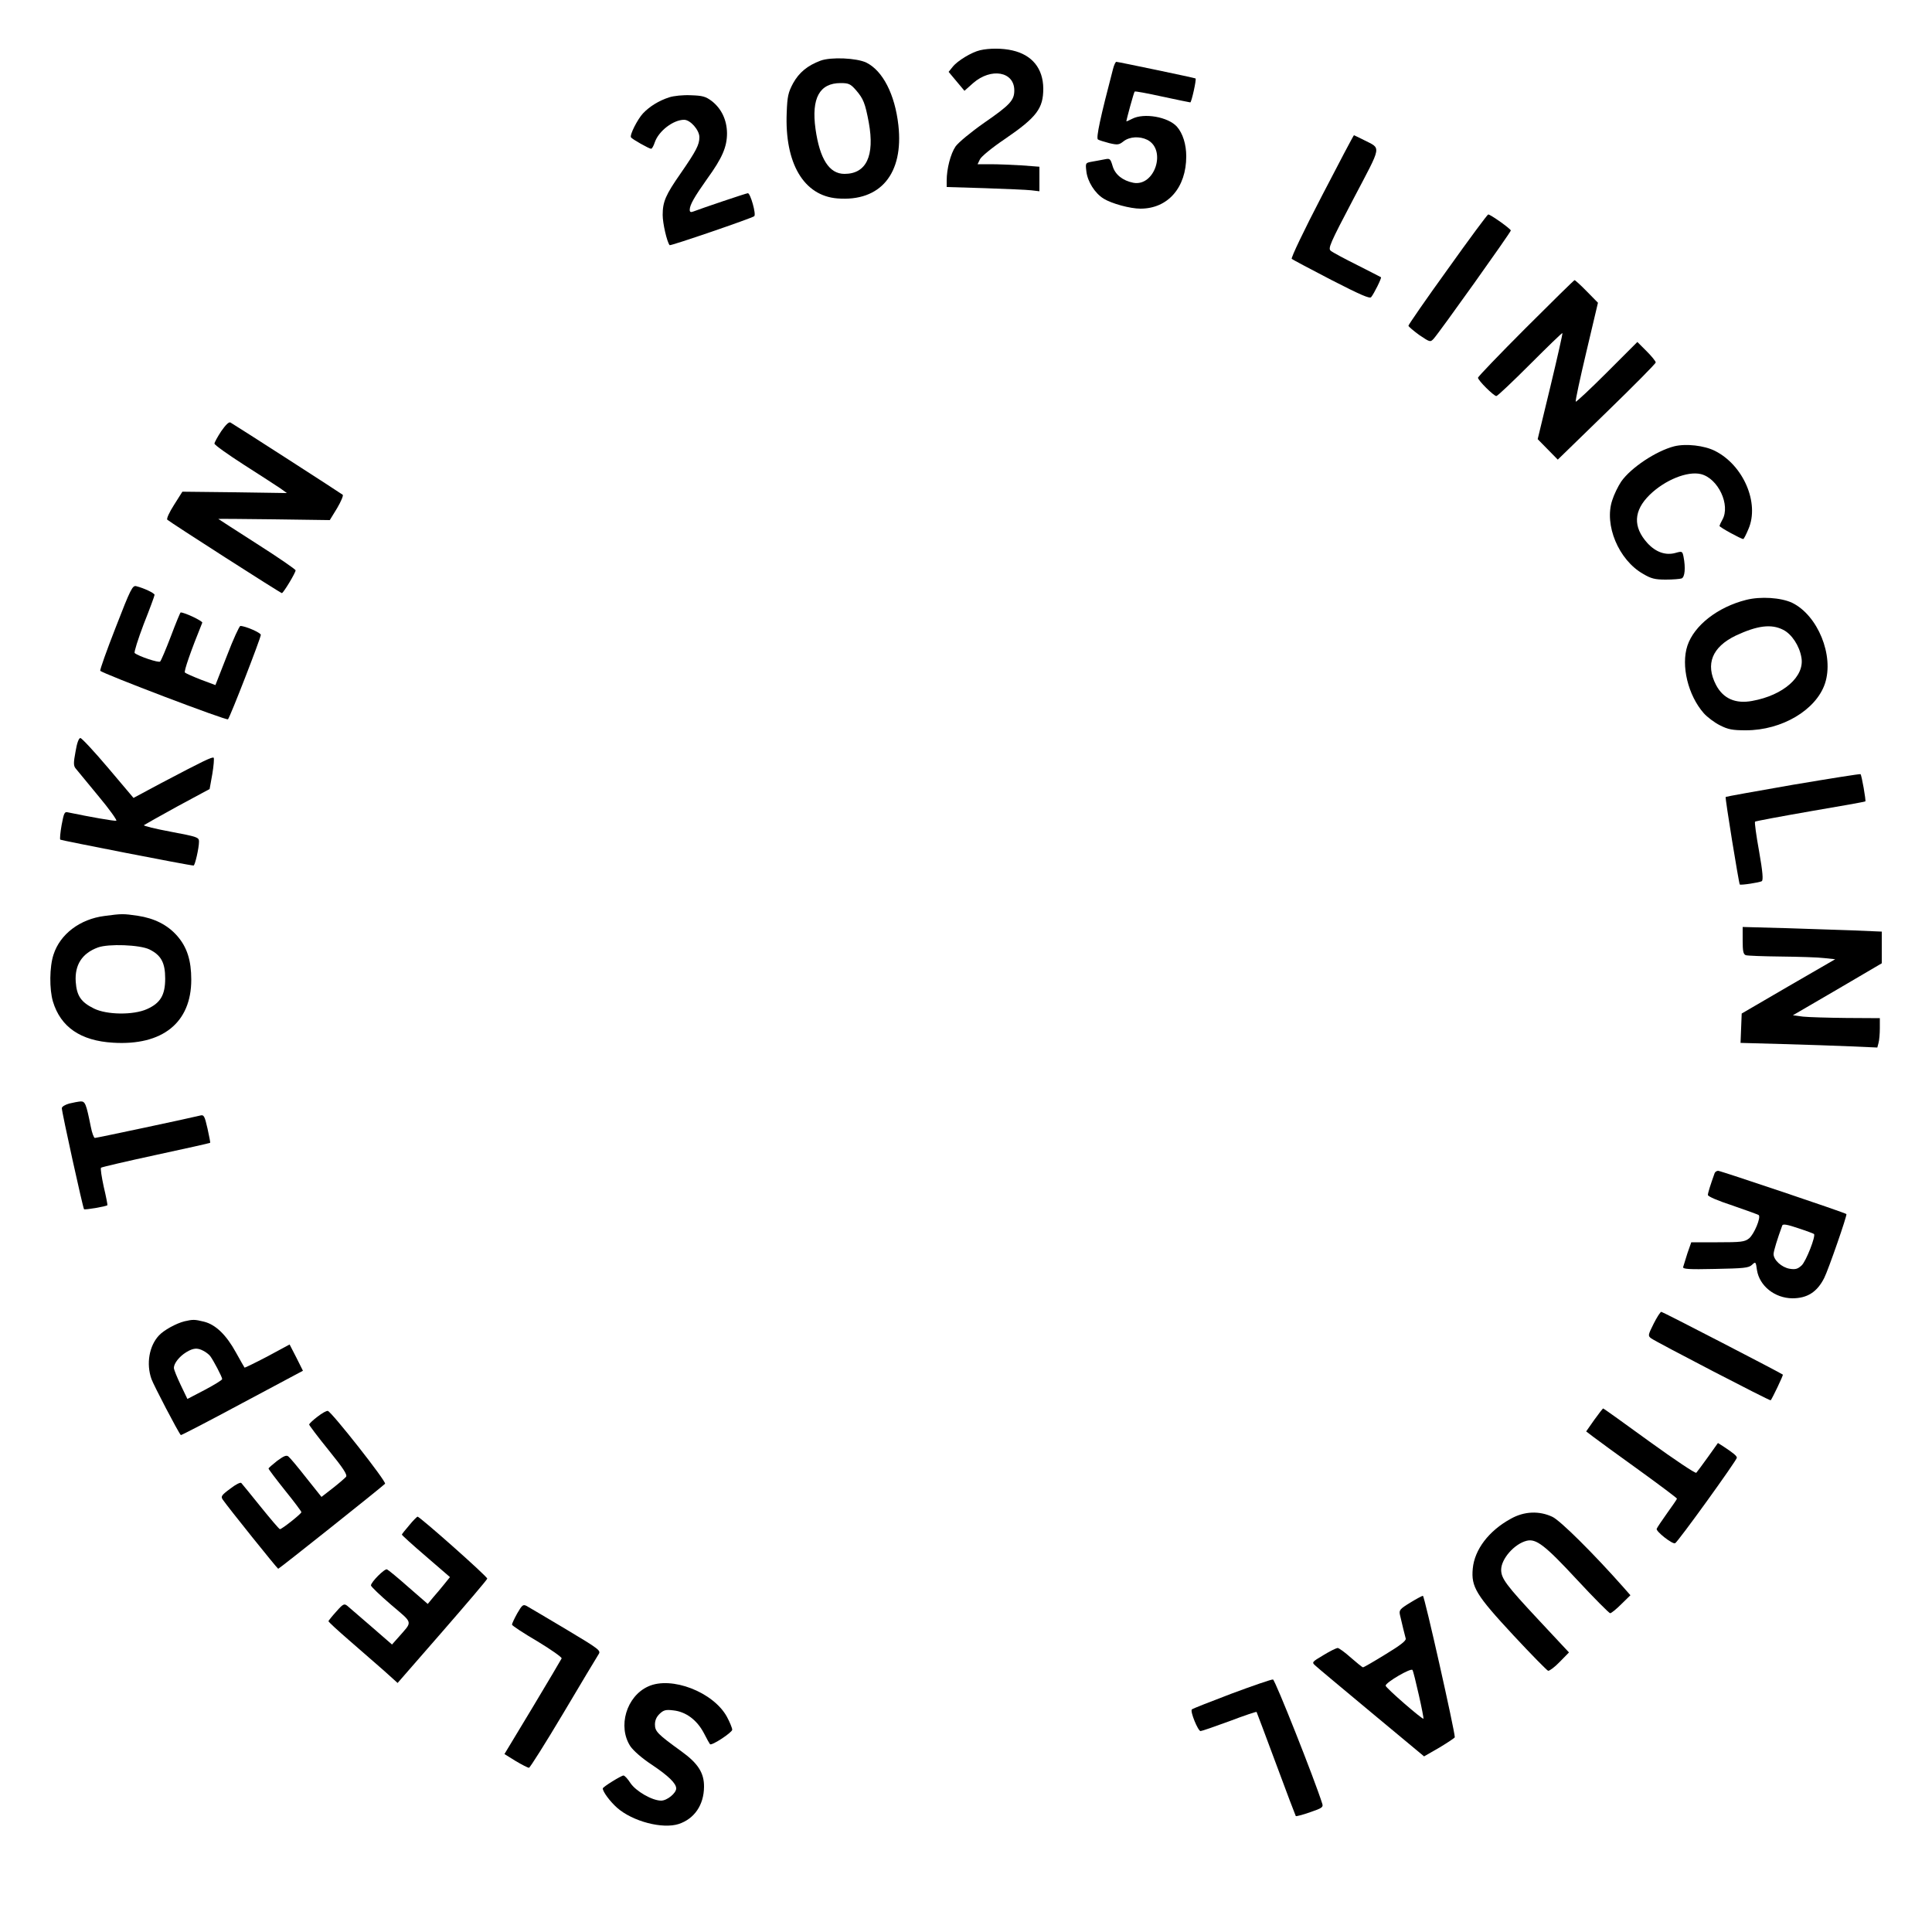
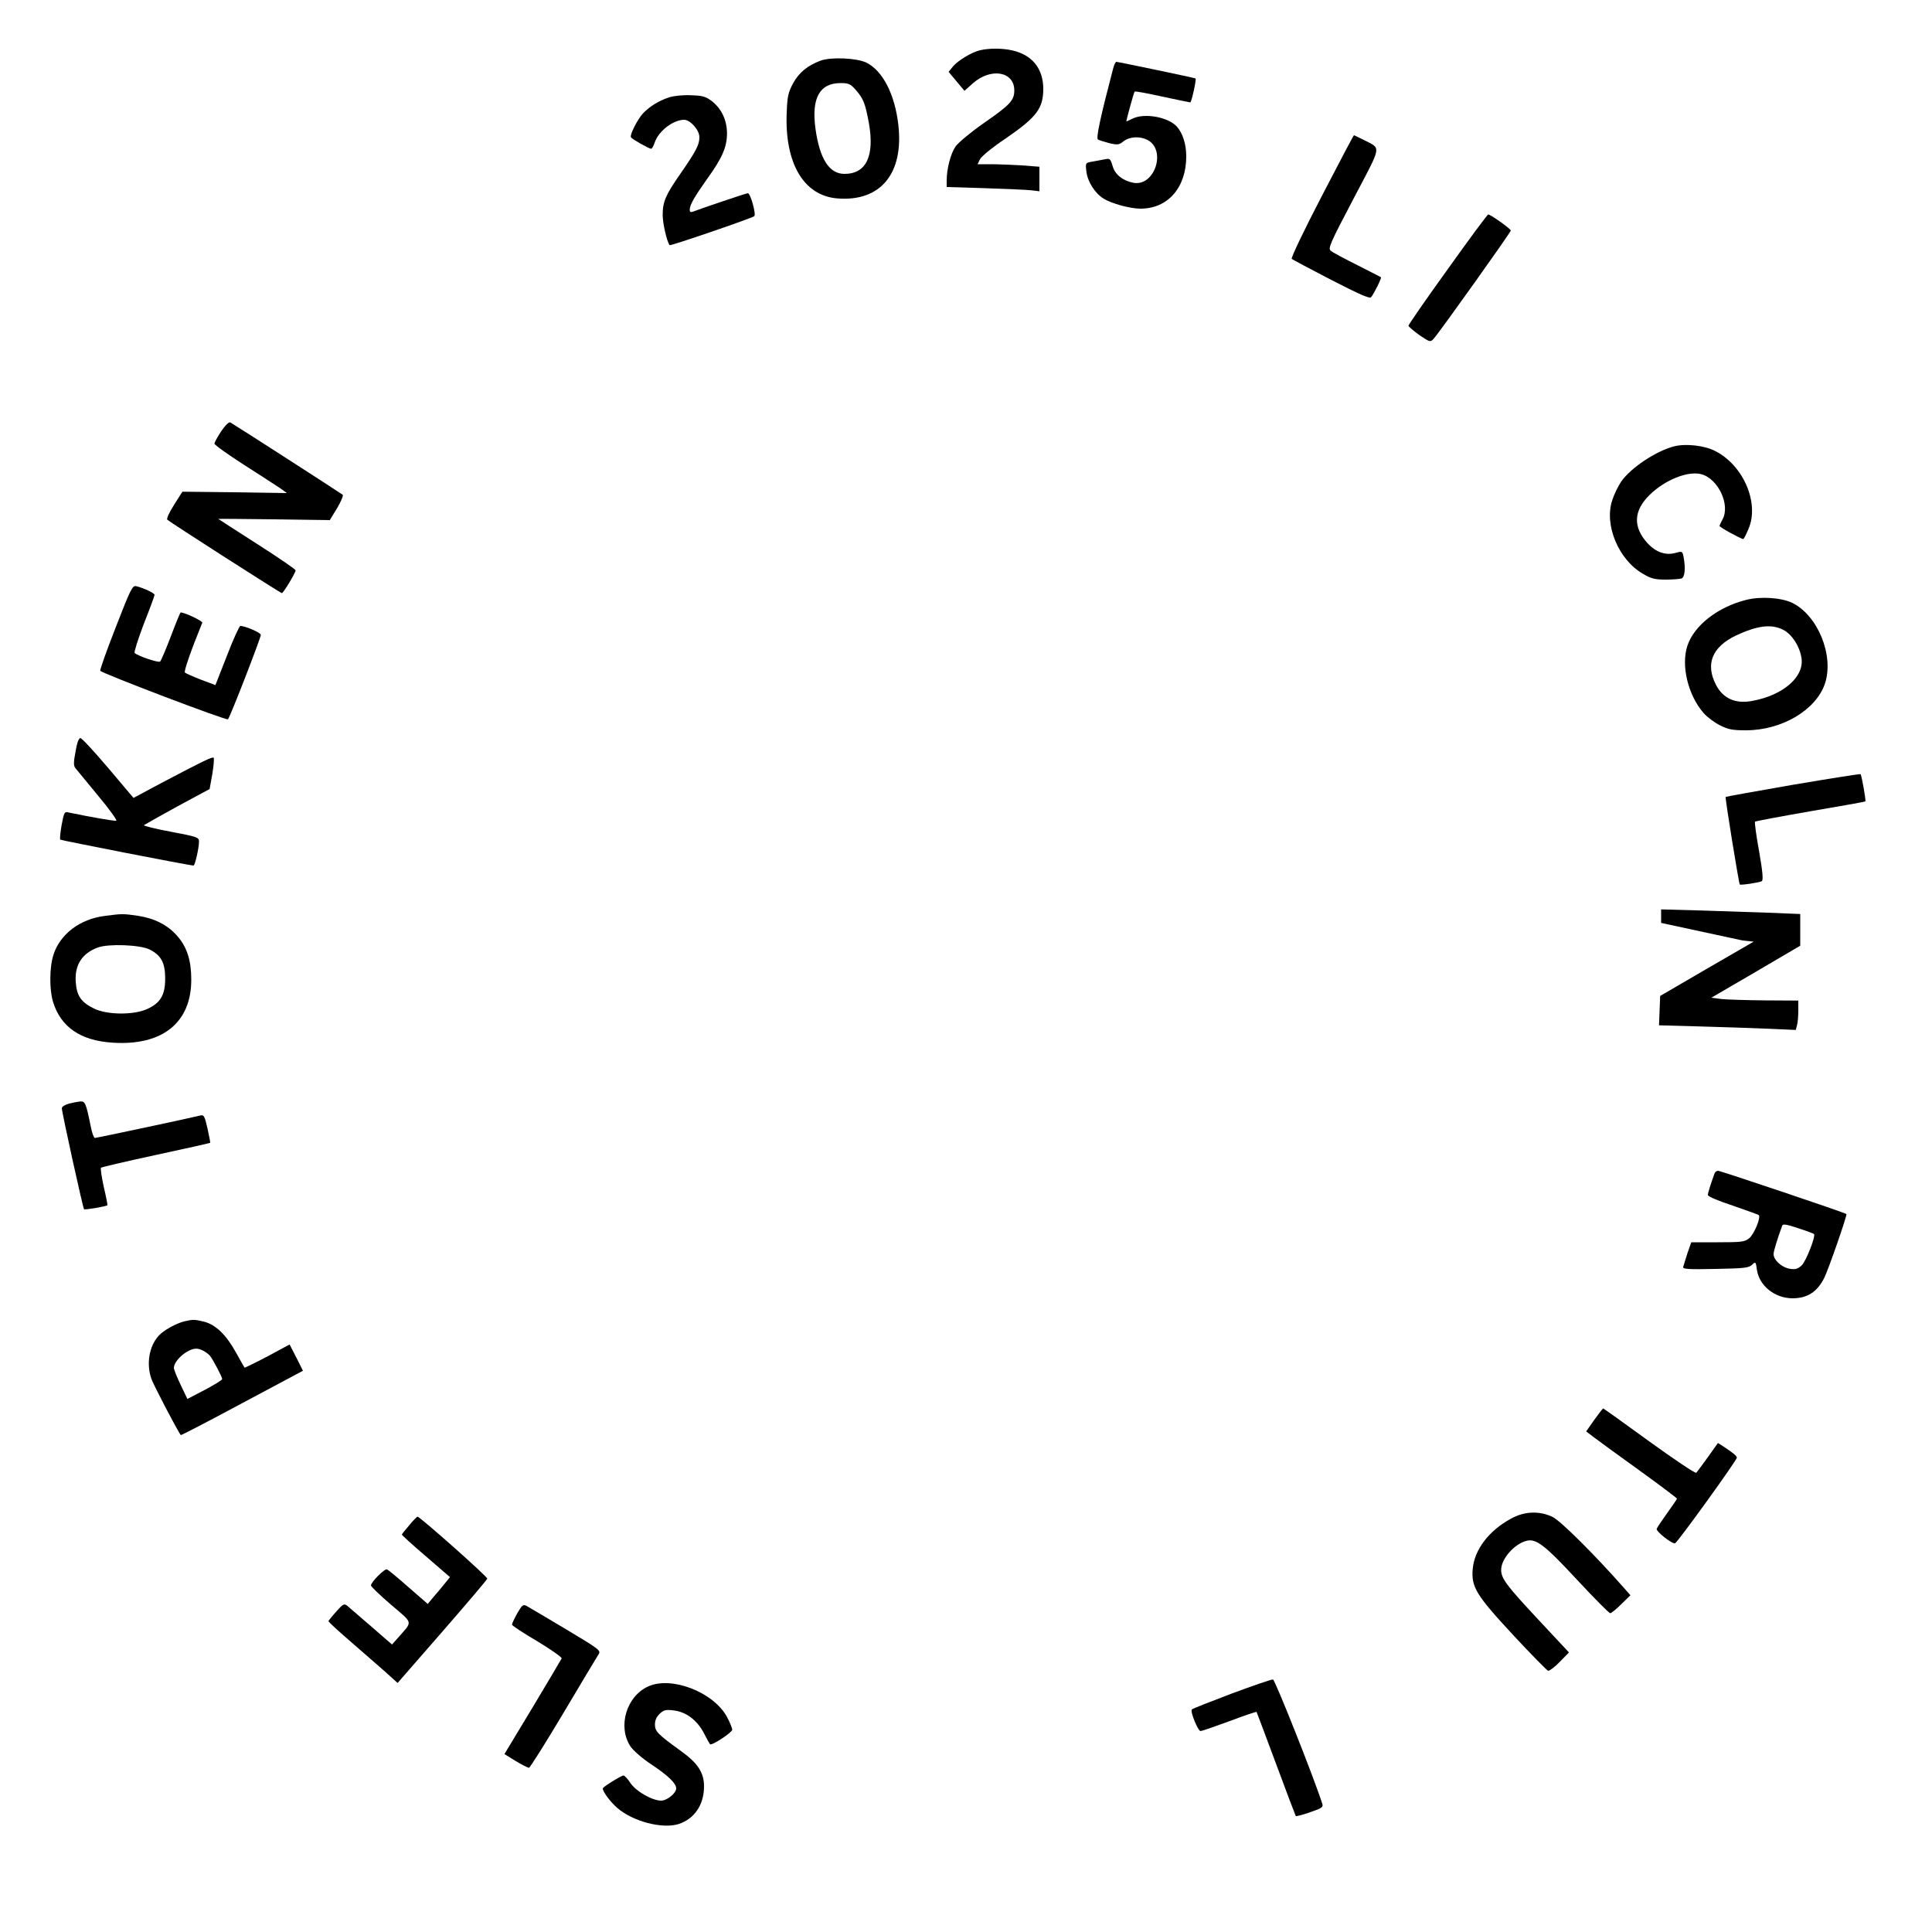
<svg xmlns="http://www.w3.org/2000/svg" version="1.0" width="1000" height="1000" viewBox="0 0 1000 1000" preserveAspectRatio="xMidYMid meet">
  <g transform="translate(0,1000) scale(0.1,-0.1)" fill="#000000" stroke="none">
    <path d="M5073 9740 c-44 -10 -118 -55 -142 -86 l-21 -26 41 -49 41 -49 45 40 c93 81 213 60 213 -38 0 -51 -22 -75 -155 -167 -70 -49 -134 -102 -149 -123 -26 -38 -46 -116 -46 -177 l0 -33 198 -6 c108 -4 216 -8 240 -11 l42 -5 0 64 0 63 -92 7 c-50 3 -122 6 -159 6 l-69 0 12 25 c6 14 63 61 130 106 165 113 198 158 198 261 -1 104 -58 174 -160 197 -51 12 -120 12 -167 1z" />
    <path d="M4247 9686 c-67 -25 -111 -61 -142 -117 -25 -47 -30 -67 -33 -152 -11 -262 88 -430 262 -444 223 -18 344 128 316 379 -18 160 -81 282 -166 324 -50 24 -183 30 -237 10z m183 -152 c39 -45 48 -68 67 -169 31 -172 -13 -265 -126 -265 -79 0 -128 77 -150 233 -22 159 21 237 130 237 41 0 51 -4 79 -36z" />
    <path d="M5761 9643 c-65 -248 -89 -358 -78 -365 6 -4 33 -12 59 -19 43 -10 50 -9 74 10 31 24 83 27 123 7 100 -52 38 -243 -73 -222 -55 11 -94 42 -107 86 -12 40 -14 41 -43 35 -17 -3 -46 -9 -65 -12 -33 -6 -33 -7 -28 -50 6 -53 44 -113 89 -141 42 -26 138 -52 191 -52 142 0 237 109 237 271 0 62 -18 119 -48 153 -45 51 -171 73 -232 41 -17 -9 -30 -14 -30 -13 1 12 39 151 43 154 2 3 66 -9 143 -26 76 -16 141 -30 145 -30 6 0 33 120 27 124 -4 3 -401 86 -410 86 -4 0 -12 -17 -17 -37z" />
    <path d="M3463 9496 c-52 -17 -100 -46 -135 -83 -28 -30 -70 -112 -62 -124 5 -9 94 -59 104 -59 5 0 13 15 19 33 20 59 96 117 152 117 32 0 79 -53 79 -90 0 -39 -16 -70 -96 -186 -79 -113 -94 -148 -94 -217 0 -43 22 -139 36 -156 4 -5 427 140 438 150 11 10 -20 119 -33 119 -8 0 -239 -78 -283 -95 -13 -5 -18 -2 -18 9 0 25 24 67 90 160 79 109 103 166 103 237 -1 69 -29 127 -79 166 -32 24 -48 28 -108 30 -40 2 -89 -3 -113 -11z" />
    <path d="M6841 8984 c-91 -175 -160 -319 -155 -324 5 -4 97 -53 205 -109 152 -78 199 -98 206 -89 15 18 55 99 51 103 -2 1 -57 30 -123 63 -66 33 -128 66 -137 74 -15 12 -5 36 117 268 150 286 146 258 53 306 -26 13 -49 24 -50 24 -2 0 -77 -142 -167 -316z" />
    <path d="M7493 8606 c-112 -155 -203 -287 -203 -292 1 -5 26 -26 56 -48 55 -37 57 -38 74 -20 28 30 400 552 400 561 -1 9 -105 83 -117 83 -4 0 -99 -128 -210 -284z" />
-     <path d="M7897 8302 c-136 -136 -247 -252 -247 -257 0 -14 82 -95 95 -95 6 0 84 74 175 165 90 90 165 163 167 161 2 -2 -26 -126 -62 -276 l-66 -273 52 -53 52 -53 254 247 c139 135 253 250 253 256 0 6 -21 32 -47 58 l-48 48 -157 -157 c-86 -86 -160 -155 -162 -152 -3 3 22 119 55 258 l60 254 -57 58 c-32 33 -61 59 -64 59 -3 0 -116 -111 -253 -248z" />
    <path d="M1145 7768 c-19 -29 -35 -58 -35 -64 0 -7 69 -56 153 -110 83 -53 168 -108 187 -121 l35 -25 -270 4 -271 3 -43 -68 c-25 -39 -40 -72 -35 -77 15 -14 586 -380 593 -380 8 1 71 105 71 118 0 5 -90 67 -200 137 -110 70 -200 129 -200 129 0 1 130 0 289 -2 l288 -4 38 62 c20 34 33 65 29 69 -8 7 -545 353 -581 374 -8 5 -25 -12 -48 -45z" />
    <path d="M8666 7690 c-94 -24 -225 -111 -275 -183 -16 -24 -37 -67 -46 -96 -43 -128 33 -309 159 -381 42 -25 62 -30 118 -30 36 0 73 3 82 6 17 7 21 55 10 112 -6 29 -7 30 -42 20 -51 -14 -102 4 -145 51 -76 84 -72 168 12 250 79 77 196 124 265 107 89 -22 154 -160 111 -236 -8 -14 -14 -28 -15 -32 0 -7 112 -68 123 -68 3 0 15 23 27 52 58 134 -26 330 -173 404 -55 28 -150 39 -211 24z" />
    <path d="M599 6753 c-47 -120 -83 -221 -80 -225 13 -15 654 -259 661 -251 11 11 170 421 170 437 0 11 -80 46 -106 46 -5 0 -37 -69 -69 -153 l-60 -153 -75 28 c-41 16 -79 33 -83 37 -6 6 31 113 90 258 3 8 -90 53 -112 53 -2 0 -25 -55 -50 -122 -26 -68 -51 -127 -56 -132 -7 -8 -112 27 -132 44 -4 4 17 71 47 150 31 78 56 146 56 151 0 9 -55 35 -95 45 -19 5 -29 -14 -106 -213z" />
    <path d="M9038 6895 c-147 -37 -269 -132 -304 -237 -34 -103 3 -257 85 -350 18 -20 55 -48 83 -62 43 -22 66 -26 135 -26 186 0 363 105 409 242 48 145 -37 353 -170 418 -58 27 -163 34 -238 15z m192 -155 c44 -22 84 -83 94 -143 18 -98 -93 -196 -255 -225 -86 -16 -150 12 -187 83 -56 108 -20 196 102 255 111 52 184 62 246 30z" />
    <path d="M391 6110 c-11 -58 -11 -74 1 -88 7 -9 60 -73 117 -142 57 -68 98 -126 93 -128 -9 -3 -138 20 -249 43 -19 5 -22 -1 -34 -65 -7 -39 -10 -73 -7 -76 5 -4 669 -134 690 -134 7 0 28 90 28 124 0 22 -8 25 -146 51 -80 15 -142 30 -139 34 4 3 82 47 173 97 l167 90 14 78 c7 42 10 80 7 84 -7 6 -53 -16 -273 -132 l-142 -76 -131 155 c-72 85 -137 155 -144 155 -8 0 -18 -26 -25 -70z" />
    <path d="M9280 5938 c-189 -33 -346 -61 -348 -63 -4 -4 68 -446 73 -453 4 -5 102 10 114 17 8 6 5 47 -14 155 -15 82 -24 150 -21 153 3 3 132 27 287 54 154 26 282 49 284 51 4 4 -19 136 -25 141 -3 2 -160 -23 -350 -55z" />
    <path d="M541 5259 c-127 -16 -230 -94 -264 -200 -21 -63 -22 -179 -3 -243 40 -132 143 -203 311 -213 256 -16 405 104 405 326 0 100 -22 169 -73 227 -50 57 -118 91 -204 104 -76 11 -82 11 -172 -1z m232 -173 c61 -30 82 -69 82 -151 0 -86 -25 -127 -94 -158 -71 -32 -209 -30 -275 3 -67 33 -89 66 -94 138 -6 88 33 148 115 178 55 20 216 14 266 -10z" />
-     <path d="M9020 5132 c0 -54 3 -71 16 -76 9 -3 91 -6 182 -7 92 -1 193 -4 224 -8 l57 -6 -242 -140 -242 -141 -3 -76 -3 -76 218 -6 c120 -3 279 -9 354 -12 l136 -6 6 23 c4 13 7 48 7 77 l0 52 -172 1 c-95 1 -197 4 -226 7 l-52 7 230 134 230 135 0 82 0 82 -142 6 c-79 3 -241 8 -360 12 l-218 6 0 -70z" />
+     <path d="M9020 5132 l57 -6 -242 -140 -242 -141 -3 -76 -3 -76 218 -6 c120 -3 279 -9 354 -12 l136 -6 6 23 c4 13 7 48 7 77 l0 52 -172 1 c-95 1 -197 4 -226 7 l-52 7 230 134 230 135 0 82 0 82 -142 6 c-79 3 -241 8 -360 12 l-218 6 0 -70z" />
    <path d="M358 4288 c-21 -6 -38 -16 -38 -24 0 -21 109 -516 115 -523 5 -4 114 14 121 21 1 2 -7 45 -19 95 -11 51 -18 96 -14 99 3 3 131 33 284 66 153 33 279 61 281 63 1 1 -5 34 -14 74 -15 66 -19 72 -38 67 -51 -13 -536 -116 -545 -116 -5 0 -15 26 -21 58 -24 119 -29 132 -53 131 -12 -1 -39 -6 -59 -11z" />
    <path d="M8875 3928 c-23 -64 -35 -103 -35 -113 0 -8 52 -30 128 -55 70 -24 130 -46 135 -49 13 -12 -24 -100 -50 -121 -23 -18 -41 -20 -163 -20 l-136 0 -20 -57 c-10 -32 -20 -64 -22 -71 -3 -11 29 -13 166 -10 147 3 173 5 190 21 19 18 20 17 26 -27 13 -82 92 -145 183 -146 77 0 128 32 165 105 21 41 120 326 115 331 -6 7 -652 224 -664 224 -7 0 -16 -6 -18 -12z m514 -315 c11 -9 -41 -142 -64 -163 -20 -18 -31 -22 -62 -17 -41 7 -83 45 -83 76 0 15 20 80 45 148 3 9 26 5 82 -14 43 -14 80 -28 82 -30z" />
-     <path d="M8559 3148 c-29 -58 -30 -62 -13 -75 26 -19 615 -325 619 -321 8 9 66 130 63 133 -11 9 -622 325 -629 325 -5 0 -23 -28 -40 -62z" />
    <path d="M955 3161 c-44 -11 -107 -46 -132 -73 -51 -54 -67 -147 -39 -226 11 -31 138 -275 152 -290 1 -2 144 72 317 165 l315 168 -34 68 -35 68 -115 -62 c-63 -33 -117 -59 -118 -58 -2 2 -22 38 -45 79 -50 91 -105 144 -165 159 -49 12 -57 12 -101 2z m98 -153 c12 -6 28 -18 35 -27 16 -21 62 -108 62 -119 0 -5 -41 -30 -90 -56 l-90 -47 -35 73 c-19 40 -35 79 -35 88 0 23 28 59 64 81 36 22 58 24 89 7z" />
    <path d="M8252 2651 l-42 -60 38 -29 c20 -15 126 -93 235 -171 108 -78 197 -145 197 -148 0 -3 -23 -36 -51 -75 -27 -38 -52 -75 -54 -81 -5 -13 80 -80 95 -75 13 4 320 430 320 443 -1 10 -18 24 -71 59 l-27 17 -52 -73 c-29 -40 -56 -77 -60 -81 -4 -5 -113 68 -243 162 -129 94 -237 171 -239 171 -2 0 -23 -27 -46 -59z" />
-     <path d="M1643 2667 c-23 -17 -42 -36 -43 -40 0 -4 45 -64 101 -133 77 -95 98 -128 90 -138 -6 -7 -37 -34 -69 -59 l-58 -45 -79 99 c-43 55 -84 104 -92 110 -10 9 -24 3 -58 -22 -24 -19 -45 -37 -45 -40 0 -4 38 -54 85 -113 47 -58 85 -109 85 -113 -1 -9 -101 -88 -111 -88 -4 0 -48 52 -99 115 -51 63 -96 119 -101 124 -4 5 -29 -7 -58 -30 -45 -33 -49 -40 -38 -56 29 -42 282 -357 287 -358 5 0 524 413 553 440 10 9 -277 373 -296 377 -7 2 -31 -12 -54 -30z" />
    <path d="M7820 2139 c-114 -62 -188 -160 -197 -258 -9 -95 17 -137 211 -346 92 -99 173 -181 179 -183 7 -1 34 19 60 46 l48 49 -156 167 c-170 182 -195 216 -195 261 0 56 68 134 132 150 49 12 94 -22 260 -201 89 -96 167 -174 172 -174 6 0 32 21 58 47 l47 46 -36 41 c-153 173 -327 346 -368 365 -68 32 -146 29 -215 -10z" />
    <path d="M2118 2105 c-21 -24 -38 -46 -38 -48 0 -3 56 -54 125 -113 l124 -107 -29 -36 c-16 -20 -42 -51 -58 -69 l-28 -34 -100 87 c-54 48 -104 89 -111 92 -12 5 -82 -65 -83 -83 0 -6 47 -51 104 -100 117 -100 113 -83 37 -170 l-32 -36 -107 93 c-59 51 -115 99 -124 107 -16 13 -22 11 -57 -29 -22 -24 -40 -47 -41 -50 0 -4 48 -48 108 -100 59 -51 139 -121 179 -156 l71 -64 231 265 c127 146 232 269 233 275 3 9 -349 321 -361 321 -3 -1 -23 -20 -43 -45z" />
-     <path d="M7298 1704 c-52 -32 -57 -38 -52 -62 10 -43 25 -106 30 -123 3 -11 -26 -34 -105 -82 -60 -37 -112 -67 -116 -67 -4 0 -32 23 -63 50 -31 28 -62 50 -68 50 -7 0 -40 -16 -74 -37 -59 -35 -61 -37 -43 -53 10 -10 141 -119 291 -244 l273 -227 80 46 c43 26 79 50 79 53 0 33 -157 732 -165 732 -5 0 -36 -17 -67 -36z m46 -478 c15 -65 25 -120 24 -122 -6 -5 -196 160 -196 171 -1 16 132 94 139 81 4 -6 18 -64 33 -130z" />
    <path d="M2677 1649 c-15 -27 -27 -53 -27 -58 0 -5 59 -44 131 -86 71 -43 128 -83 126 -89 -3 -6 -70 -120 -150 -253 l-146 -242 58 -36 c32 -19 63 -35 69 -35 5 0 85 127 178 283 92 155 174 292 182 304 13 20 7 25 -170 131 -101 60 -192 114 -203 120 -18 9 -23 4 -48 -39z" />
    <path d="M6375 1234 c-110 -42 -203 -78 -206 -82 -10 -10 32 -112 45 -112 6 0 73 23 149 51 76 29 139 50 141 48 1 -2 47 -123 101 -269 54 -146 100 -267 102 -270 2 -2 35 6 74 20 62 21 69 26 63 44 -40 127 -244 641 -255 643 -8 1 -104 -32 -214 -73z" />
    <path d="M3355 1271 c-113 -51 -159 -208 -92 -310 16 -23 60 -62 112 -96 85 -57 125 -96 125 -122 0 -24 -47 -63 -78 -63 -46 0 -130 48 -159 91 -14 22 -30 39 -36 39 -11 0 -107 -59 -107 -67 0 -17 37 -67 74 -100 81 -71 235 -111 319 -84 81 27 130 98 131 192 1 72 -31 122 -117 184 -123 89 -137 103 -137 139 0 22 8 40 25 56 20 19 32 22 71 17 64 -7 121 -49 157 -117 15 -30 30 -56 32 -58 9 -9 115 61 115 75 0 8 -12 38 -27 66 -70 129 -288 213 -408 158z" />
  </g>
</svg>